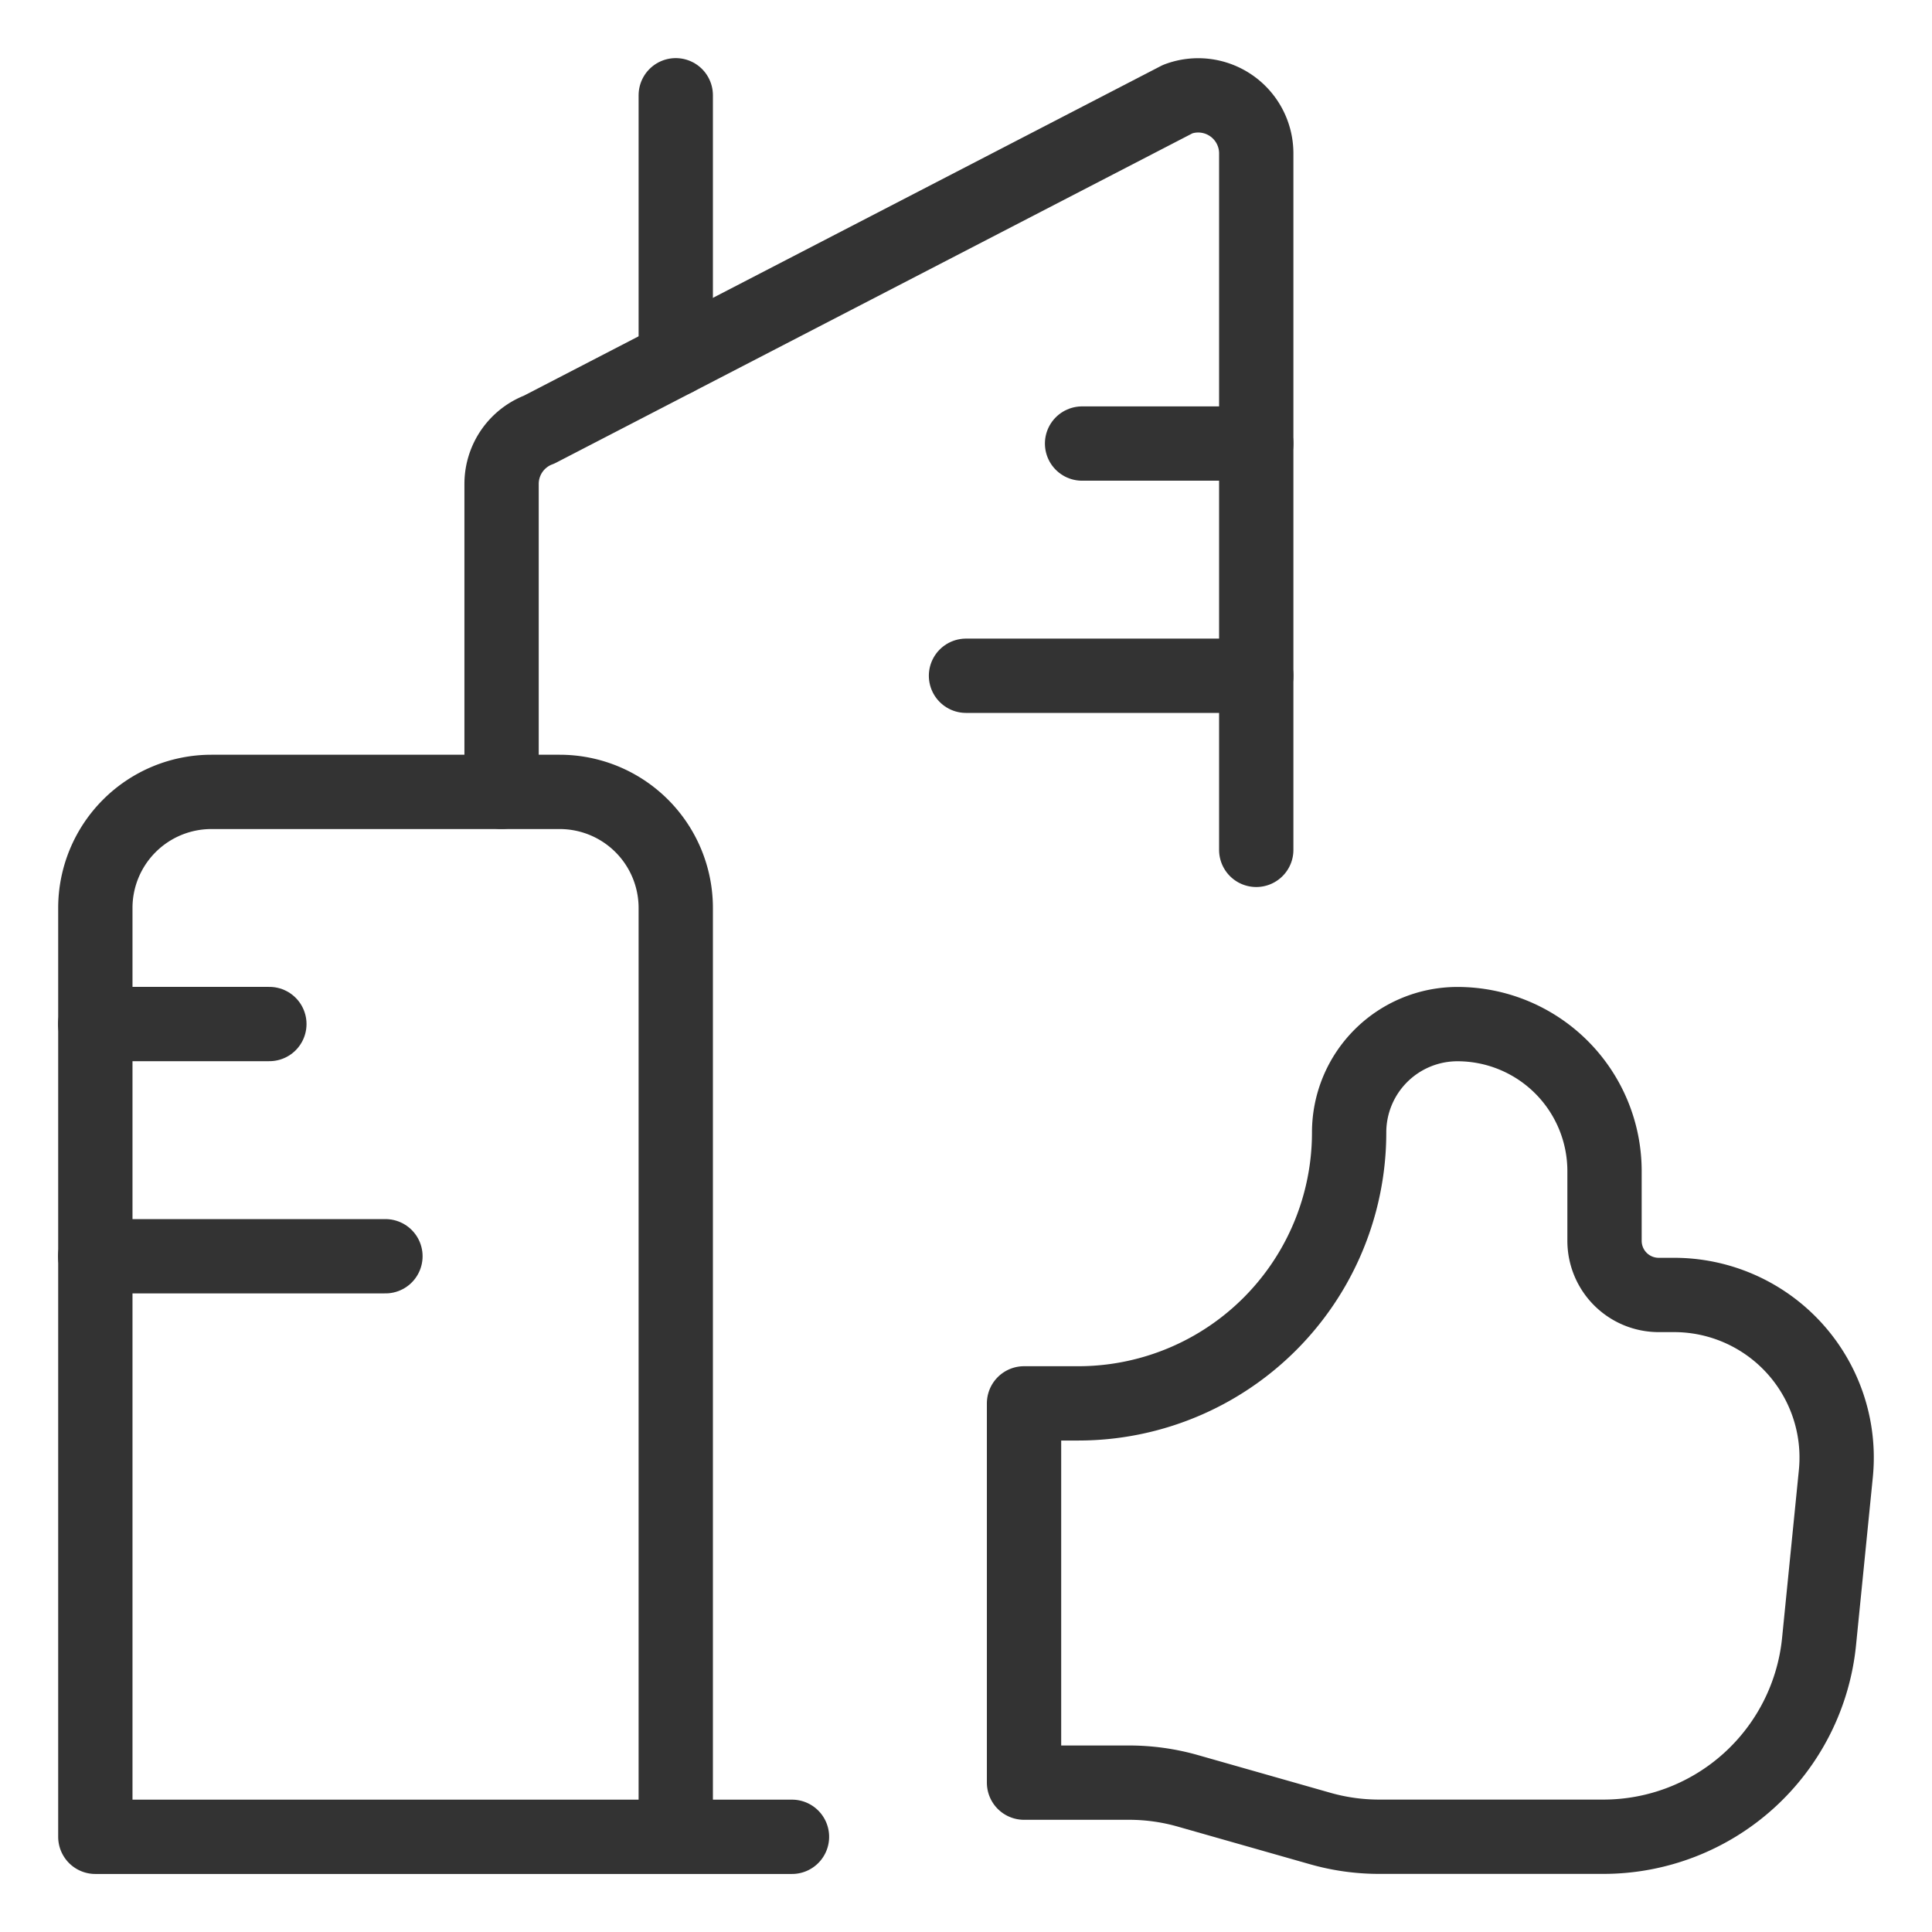
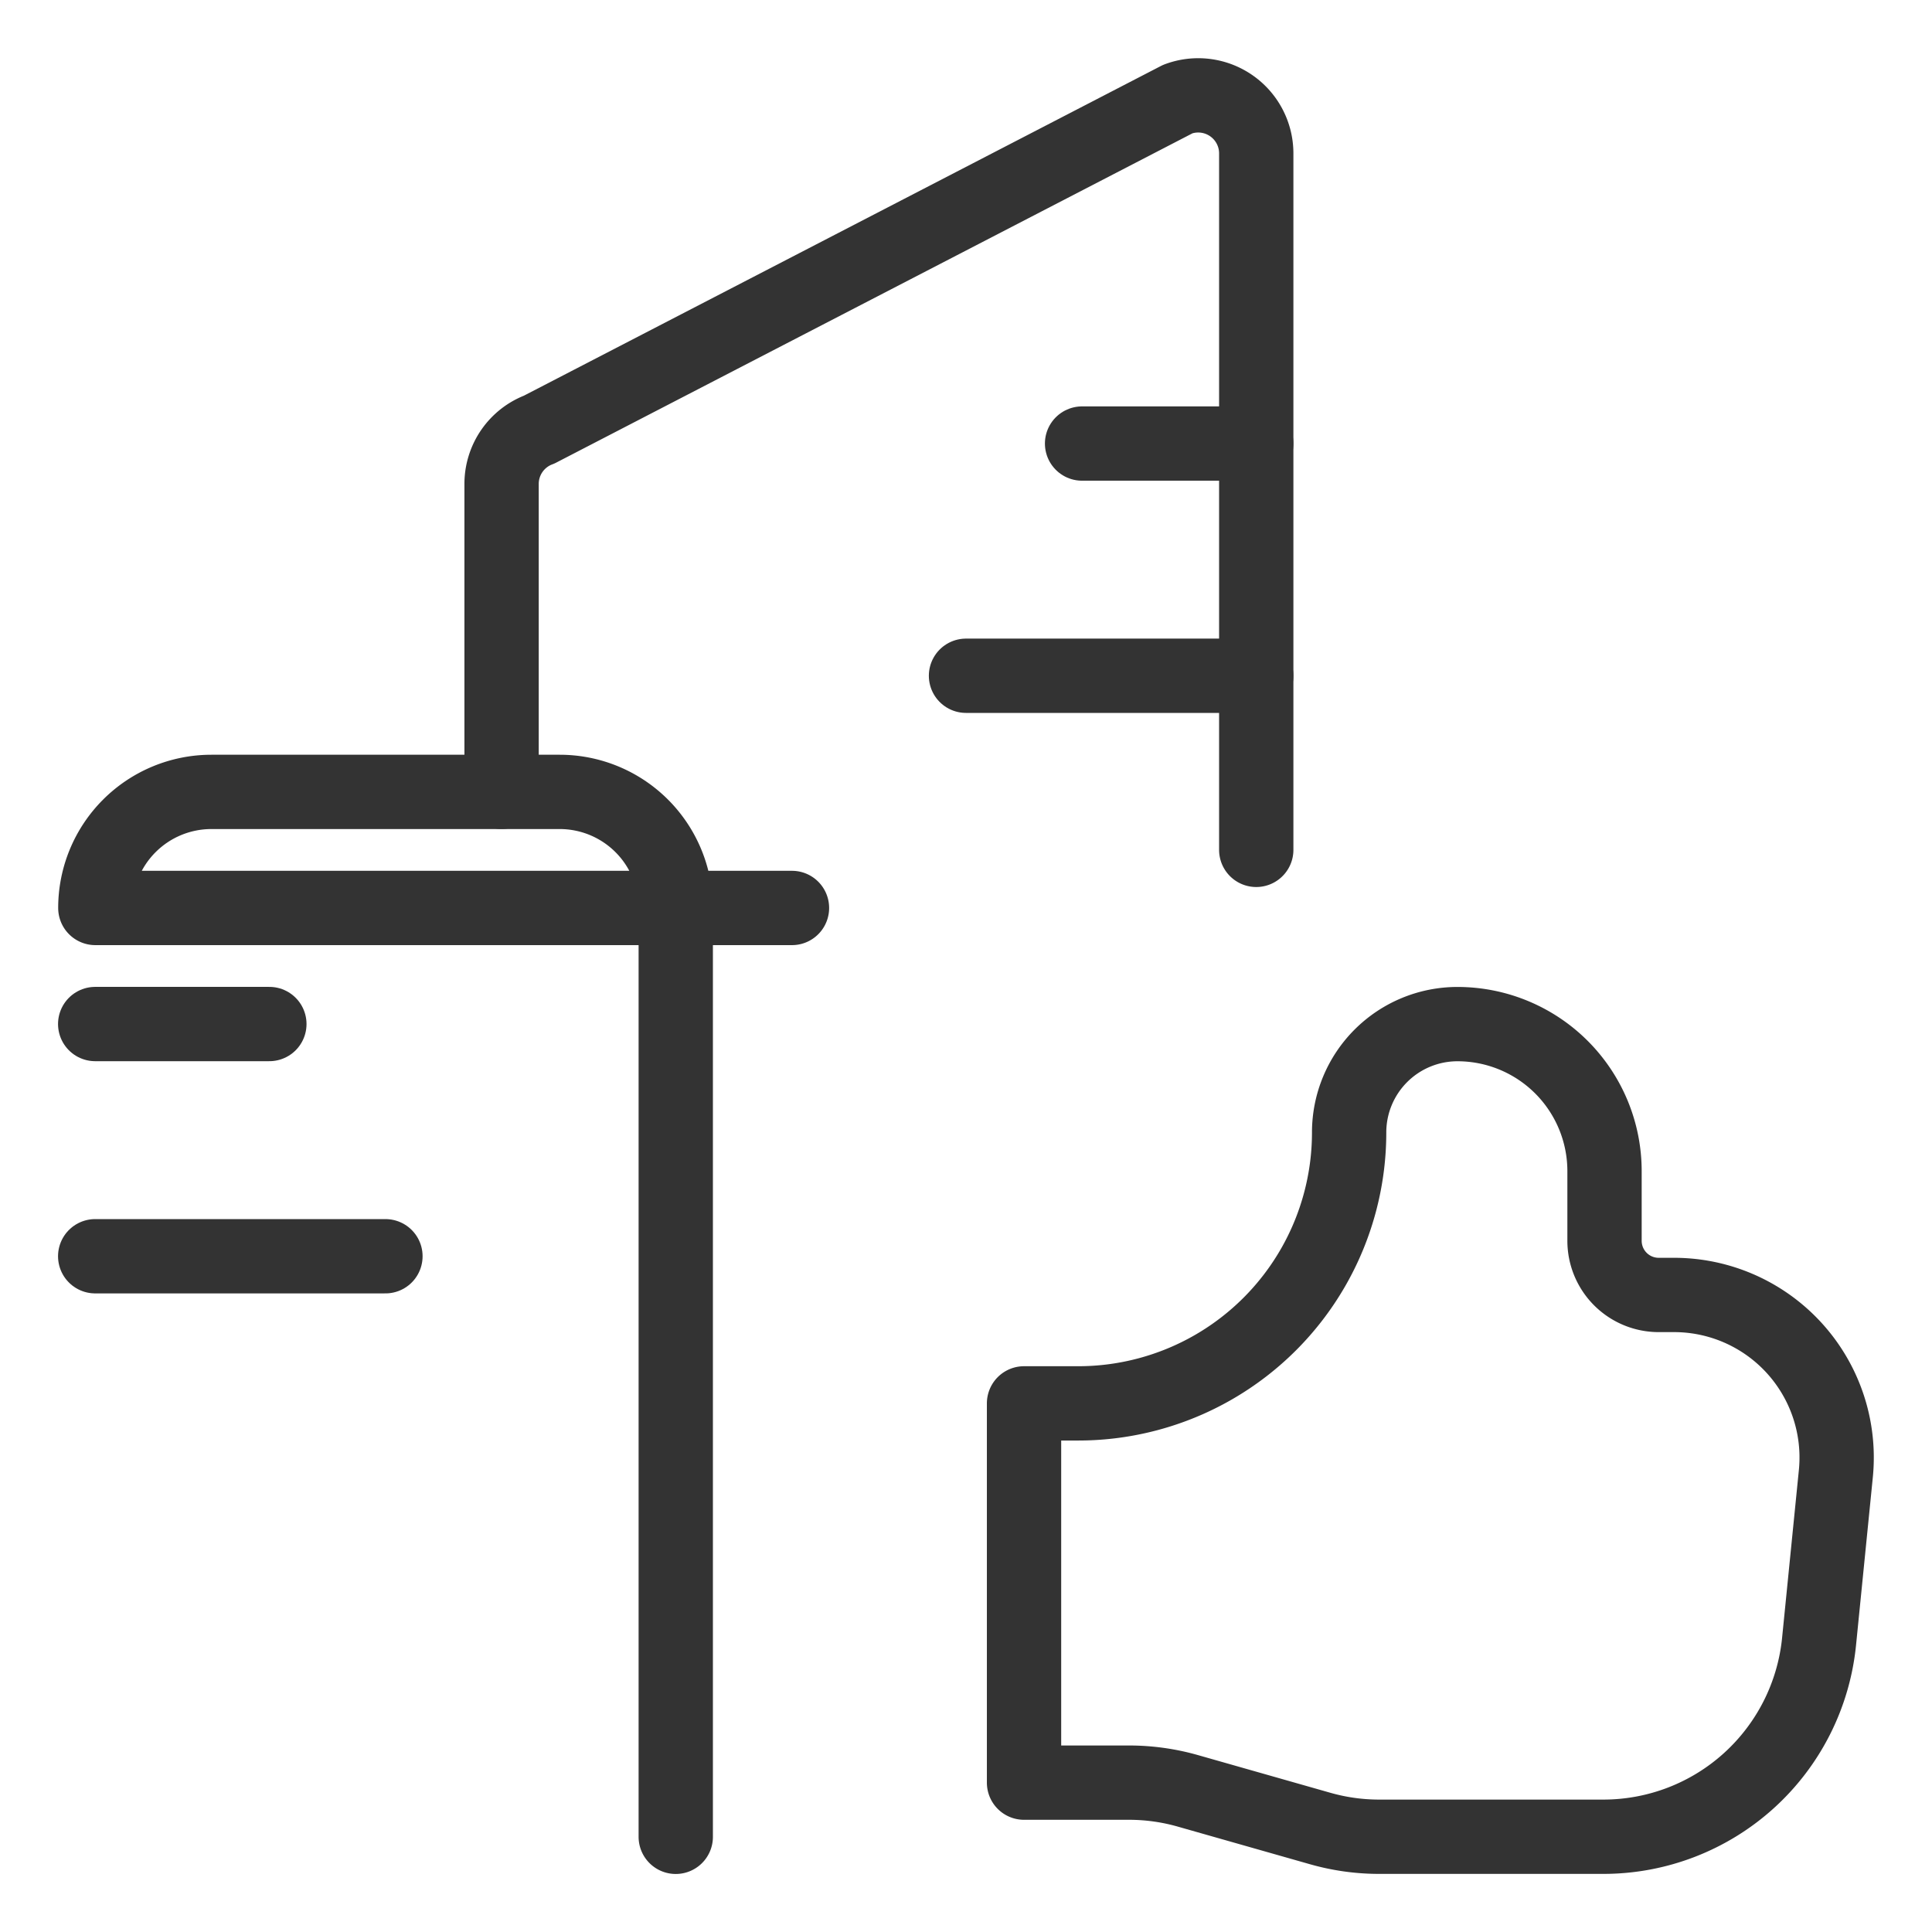
<svg xmlns="http://www.w3.org/2000/svg" viewBox="-0.5 -0.5 26 26" id="Real-Estate-Action-Building-Like--Streamline-Ultimate" height="26" width="26">
  <desc>Real Estate Action Building Like Streamline Icon: https://streamlinehq.com</desc>
  <path d="M13.281 23.49v-5.104h0.729a3.646 3.646 0 0 0 3.646 -3.646 1.458 1.458 0 0 1 1.458 -1.458 1.979 1.979 0 0 1 1.979 1.979v0.937a0.729 0.729 0 0 0 0.729 0.729h0.208a2.188 2.188 0 0 1 2.176 2.405l-0.226 2.26a2.917 2.917 0 0 1 -2.902 2.626h-3.015a2.895 2.895 0 0 1 -0.801 -0.112l-1.771 -0.504a2.895 2.895 0 0 0 -0.801 -0.112H13.281" fill="none" stroke="#333333" stroke-linecap="round" stroke-linejoin="round" stroke-width="1" />
  <path d="M16.406 10.937v-9.375a0.781 0.781 0 0 0 -1.055 -0.729l-8.594 4.448a0.781 0.781 0 0 0 -0.507 0.729v4.146" fill="none" stroke="#333333" stroke-linecap="round" stroke-linejoin="round" stroke-width="1" />
  <path d="m14.062 5.469 2.344 0" fill="none" stroke="#333333" stroke-linecap="round" stroke-linejoin="round" stroke-width="1" />
  <path d="m12.5 8.594 3.906 0" fill="none" stroke="#333333" stroke-linecap="round" stroke-linejoin="round" stroke-width="1" />
  <path d="m0.781 13.281 2.344 0" fill="none" stroke="#333333" stroke-linecap="round" stroke-linejoin="round" stroke-width="1" />
  <path d="m0.781 16.406 3.906 0" fill="none" stroke="#333333" stroke-linecap="round" stroke-linejoin="round" stroke-width="1" />
-   <path d="m8.594 4.329 0 -3.547" fill="none" stroke="#333333" stroke-linecap="round" stroke-linejoin="round" stroke-width="1" />
-   <path d="M8.594 24.219v-12.5a1.562 1.562 0 0 0 -1.562 -1.562h-4.687a1.562 1.562 0 0 0 -1.562 1.562v12.5h9.375" fill="none" stroke="#333333" stroke-linecap="round" stroke-linejoin="round" stroke-width="1" />
+   <path d="M8.594 24.219v-12.5a1.562 1.562 0 0 0 -1.562 -1.562h-4.687a1.562 1.562 0 0 0 -1.562 1.562h9.375" fill="none" stroke="#333333" stroke-linecap="round" stroke-linejoin="round" stroke-width="1" />
</svg>